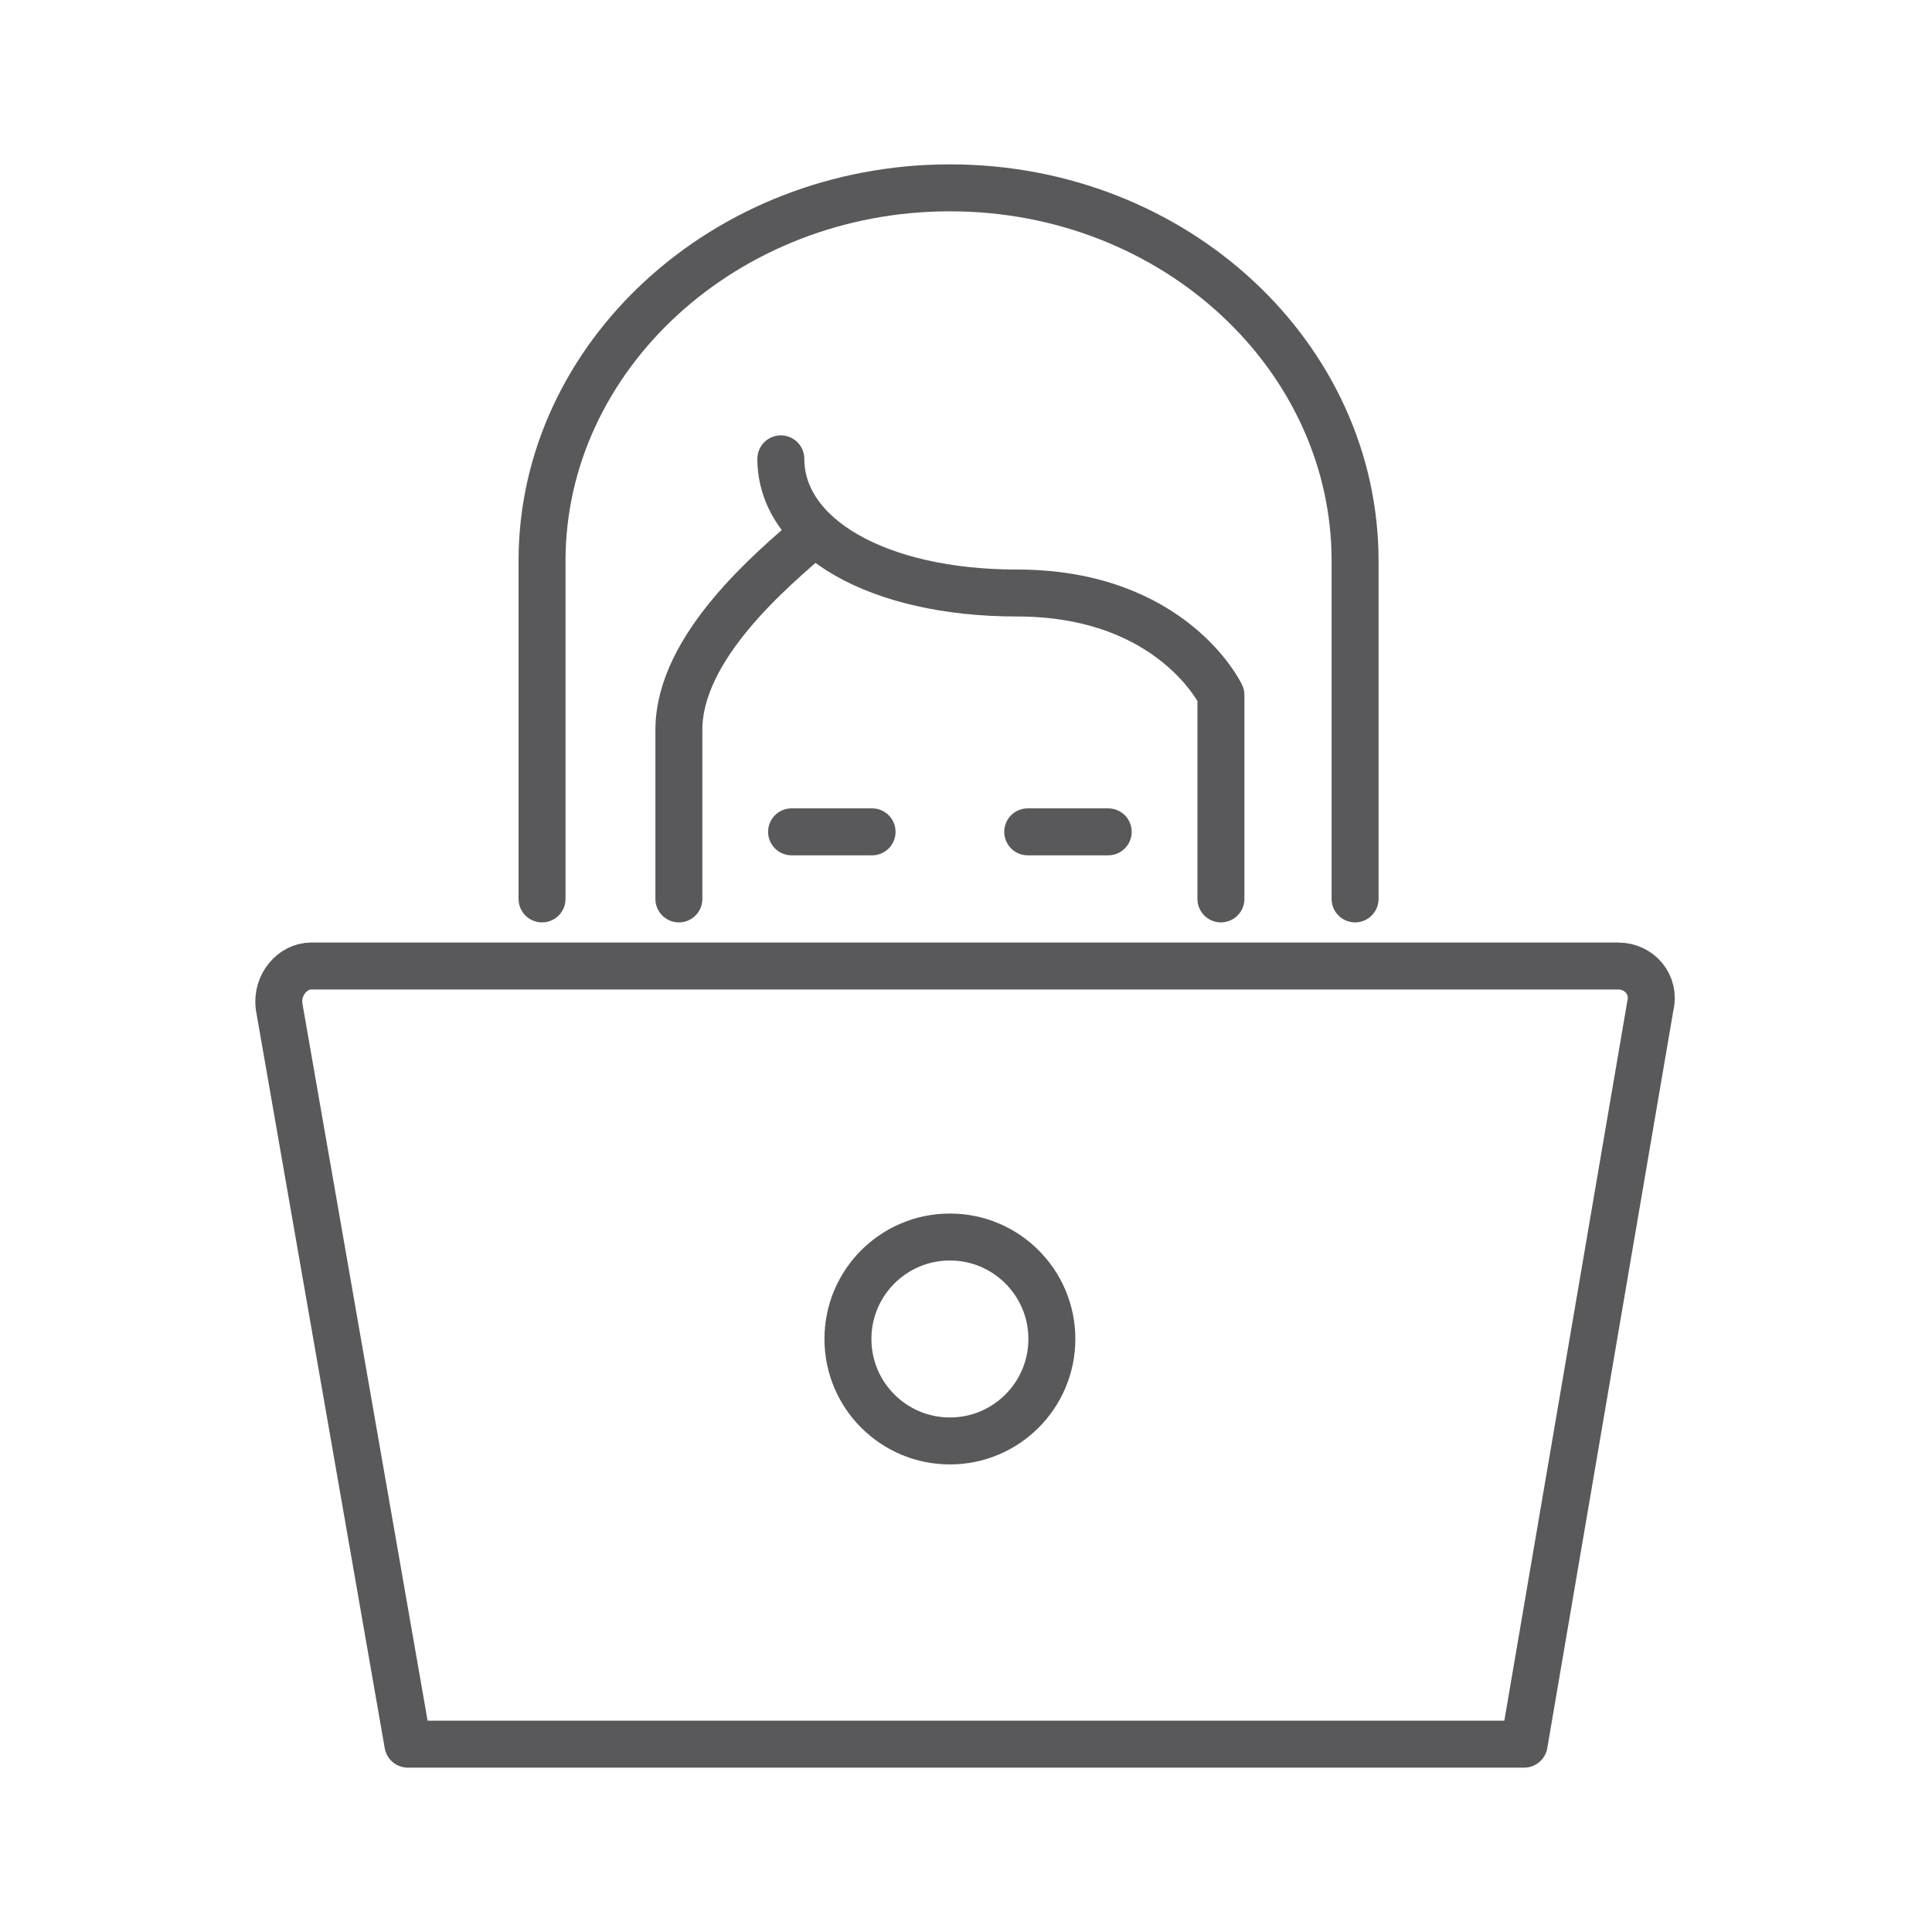
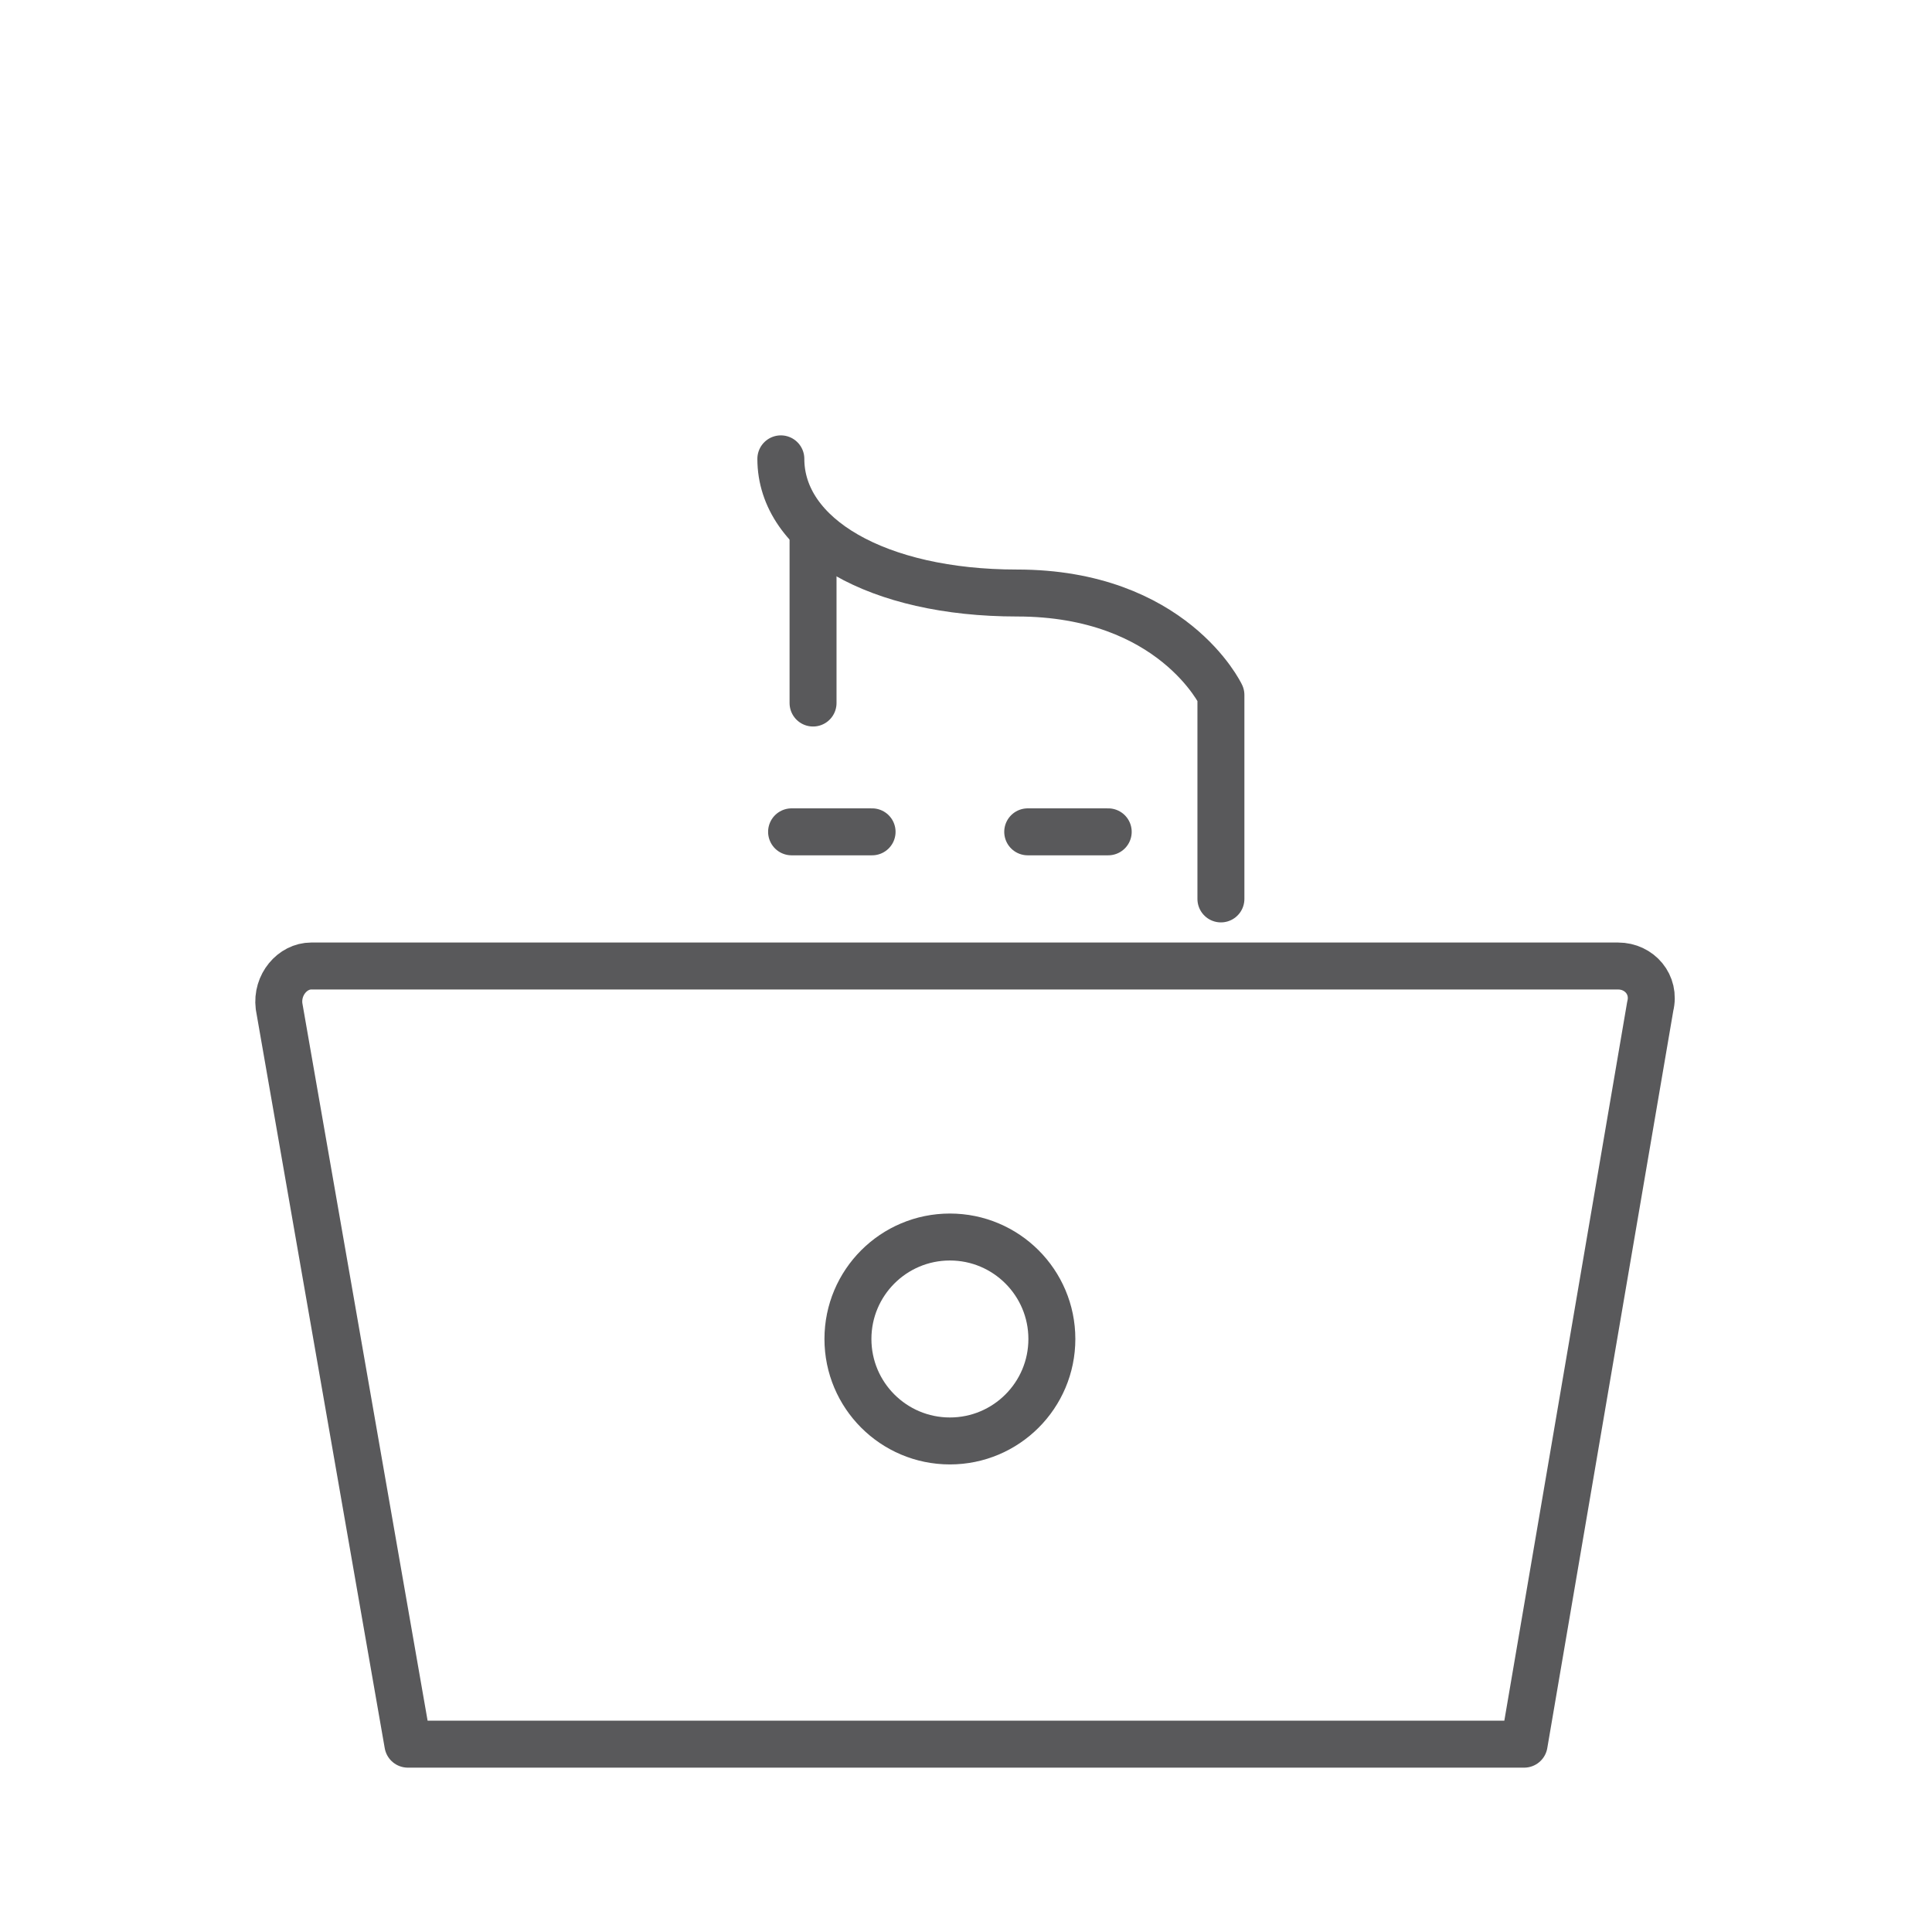
<svg xmlns="http://www.w3.org/2000/svg" version="1.1" id="Layer_1" x="0px" y="0px" viewBox="0 0 72 72" style="enable-background:new 0 0 72 72;" xml:space="preserve">
  <style type="text/css">
	.st0{fill:none;}
	.st1{fill:none;stroke:#59595B;stroke-width:1.75;stroke-linecap:round;stroke-linejoin:round;}
</style>
-   <rect y="-0.1" class="st0" width="72" height="72" />
  <g>
-     <path class="st1" d="M20.2,33.5V20.9C20.2,13.3,27,7,35.4,7s15.1,6.3,15.1,13.9v12.6" />
    <path class="st1" d="M45.5,33.5c0,0,0-5.3,0-7.6c0,0-1.8-3.8-7.6-3.8c-5.2,0-8.8-2.1-8.8-5" />
-     <path class="st1" d="M30.3,19.9c-1.5,1.3-5,4.2-5,7.3c0,2.2,0,6.3,0,6.3" />
+     <path class="st1" d="M30.3,19.9c0,2.2,0,6.3,0,6.3" />
    <path class="st1" d="M56.8,65H15.2l-4.8-27.5c-0.1-0.8,0.5-1.5,1.2-1.5h48.7c0.8,0,1.4,0.7,1.2,1.5L56.8,65z" />
    <line class="st1" x1="29.5" y1="31" x2="32.5" y2="31" />
    <line class="st1" x1="38.3" y1="31" x2="41.3" y2="31" />
    <circle class="st1" cx="35.4" cy="49.9" r="3.8" />
  </g>
</svg>